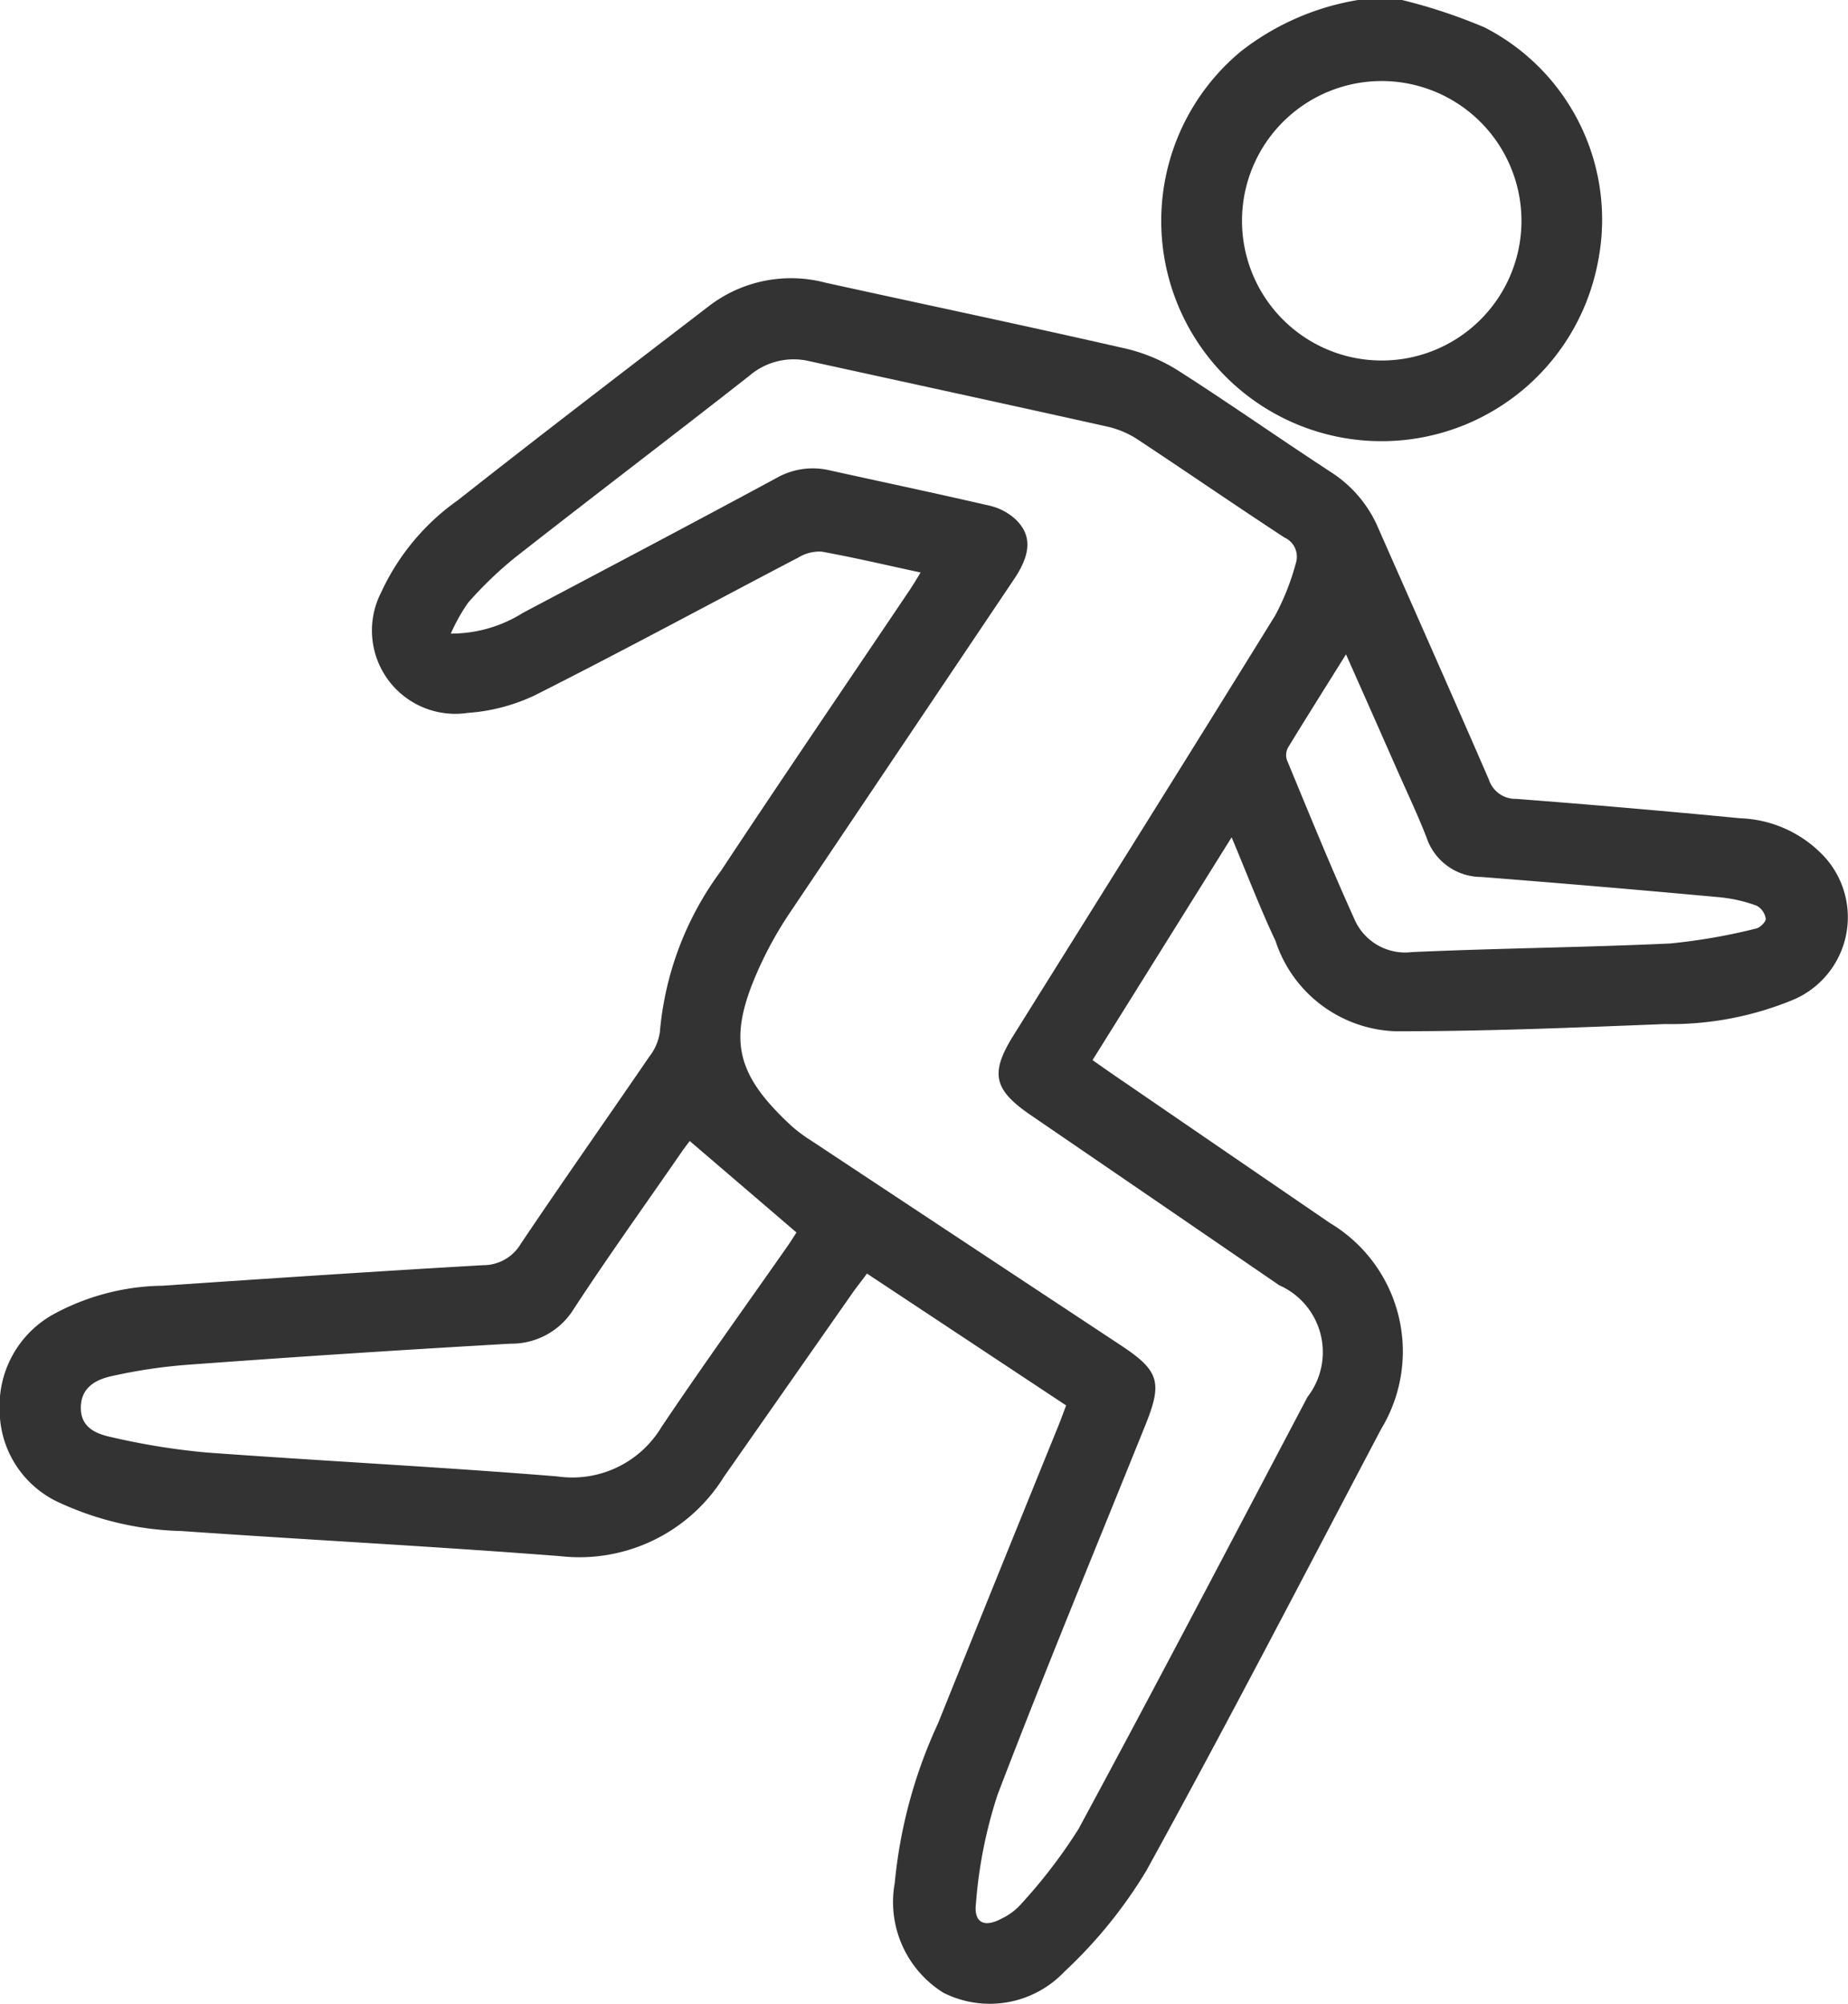
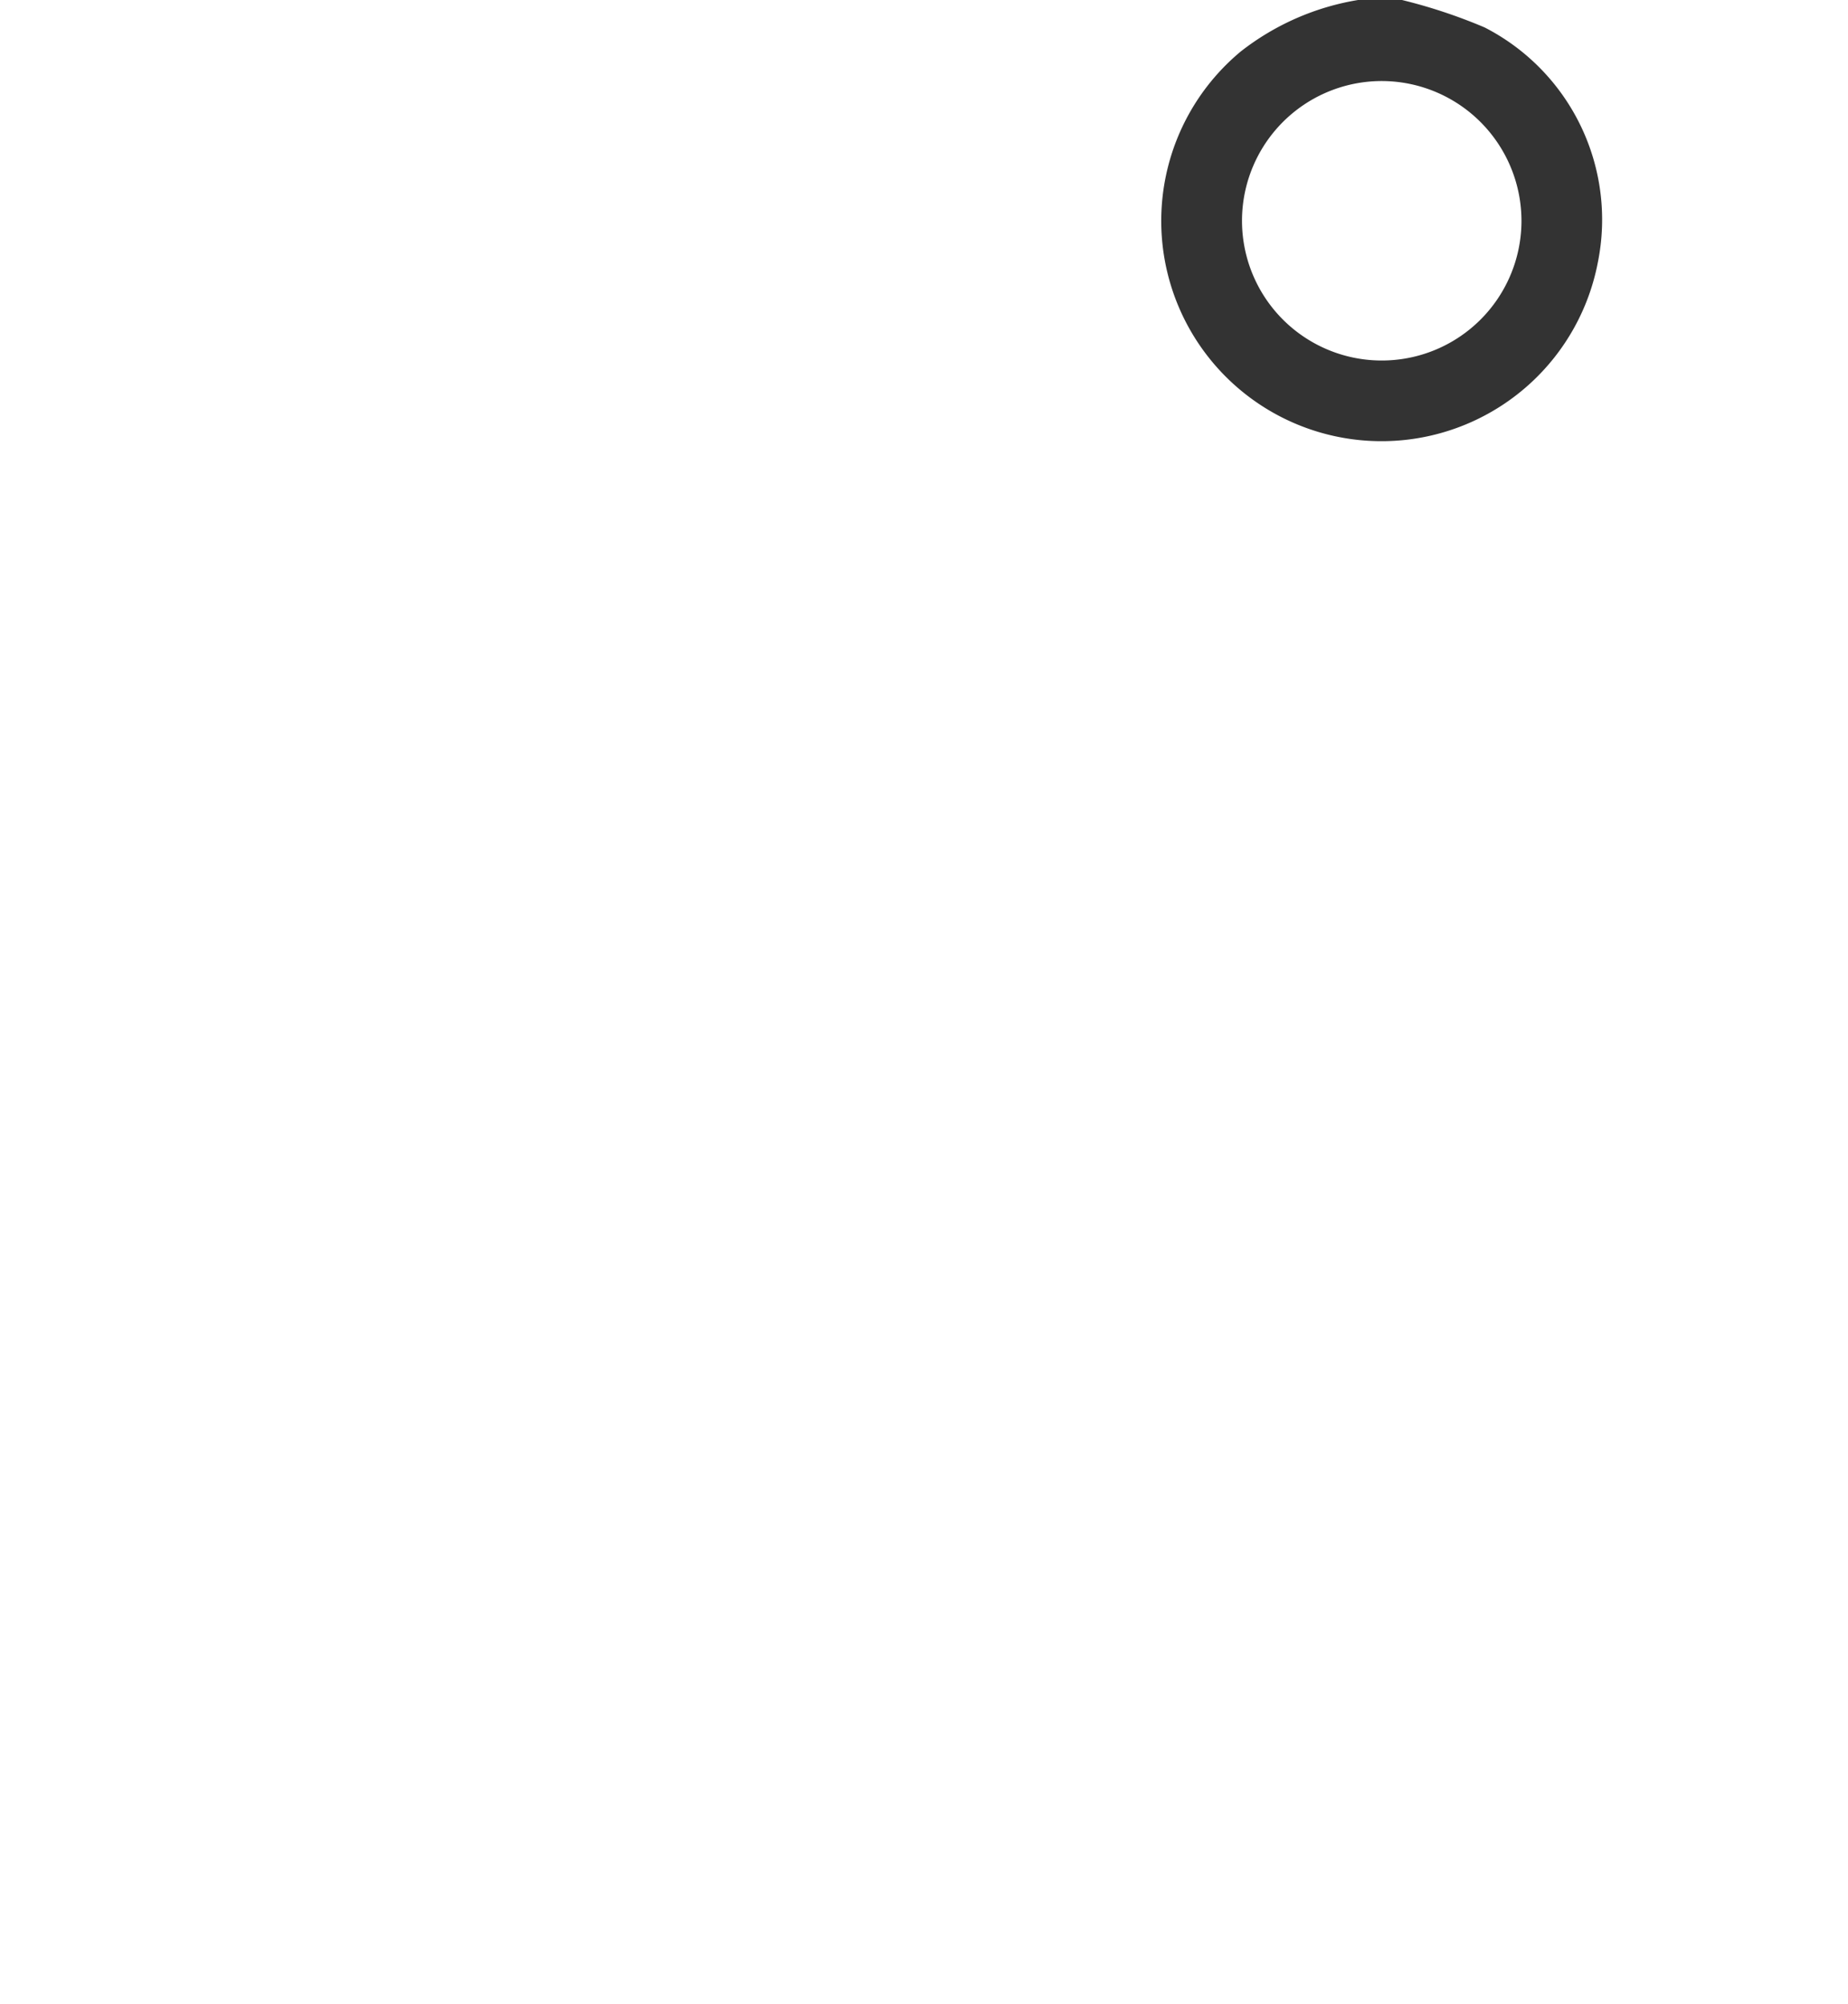
<svg xmlns="http://www.w3.org/2000/svg" data-name="Artboard 38" width="42.955" height="46.585">
  <path data-name="Path 24" d="M32.588 0a12.507 12.507 0 0 1 1.921.638 5.019 5.019 0 0 1 2.632 5.458 5.12 5.12 0 1 1-8.3-4.9 5.993 5.993 0 0 1 2.75-1.2Zm-.428 1.884a3.248 3.248 0 1 0 3.205 3.281 3.252 3.252 0 0 0-3.205-3.281Z" fill="#333" />
-   <path data-name="Path 25" d="m28.628 19.462-3.233 5.179c.273.191.532.374.794.55q2.363 1.621 4.728 3.239a3.476 3.476 0 0 1 1.191 4.778c-1.809 3.431-3.591 6.876-5.462 10.273a10.856 10.856 0 0 1-1.906 2.349 2.389 2.389 0 0 1-2.811.489 2.484 2.484 0 0 1-1.132-2.548 11.376 11.376 0 0 1 1.005-3.71q1.4-3.477 2.811-6.95c.056-.138.106-.279.168-.444l-4.63-3.065c-.1.139-.2.266-.3.4l-3.026 4.327a3.953 3.953 0 0 1-3.8 1.842c-2.933-.228-5.872-.379-8.807-.584a7.185 7.185 0 0 1-2.817-.65 2.366 2.366 0 0 1-1.409-2.169 2.429 2.429 0 0 1 1.3-2.246 5.444 5.444 0 0 1 2.487-.637c2.482-.169 4.963-.334 7.446-.477a1.014 1.014 0 0 0 .882-.5c.981-1.46 1.995-2.9 2.987-4.35a1.2 1.2 0 0 0 .244-.57 7.339 7.339 0 0 1 1.414-3.737c1.446-2.188 2.925-4.355 4.389-6.531.083-.122.158-.251.258-.413-.794-.171-1.546-.348-2.3-.485a.947.947 0 0 0-.544.138c-2.041 1.067-4.066 2.165-6.12 3.2a4.347 4.347 0 0 1-1.567.411 1.937 1.937 0 0 1-2.009-2.8 5.368 5.368 0 0 1 1.785-2.145c1.93-1.521 3.882-3.013 5.831-4.509a3.134 3.134 0 0 1 2.713-.546c2.337.514 4.68 1.006 7.013 1.54a4 4 0 0 1 1.238.537c1.185.76 2.341 1.572 3.522 2.342a2.887 2.887 0 0 1 1.085 1.307c.856 1.94 1.717 3.877 2.561 5.823a.65.65 0 0 0 .637.449q2.608.2 5.212.451a2.8 2.8 0 0 1 1.971.917 2.085 2.085 0 0 1-.714 3.288 7.451 7.451 0 0 1-3.016.578c-2.092.082-4.185.171-6.278.167a3.047 3.047 0 0 1-2.771-2.1c-.356-.754-.659-1.547-1.02-2.408Zm-18.15-4.735a3.127 3.127 0 0 0 1.679-.483c1.97-1.042 3.943-2.081 5.9-3.138a1.7 1.7 0 0 1 1.225-.174c1.242.274 2.488.537 3.728.824a1.324 1.324 0 0 1 .588.309c.391.367.371.805-.025 1.394l-5.227 7.777a8.72 8.72 0 0 0-.686 1.228c-.76 1.665-.59 2.482.746 3.715a3.425 3.425 0 0 0 .437.325q3.6 2.383 7.211 4.767c.889.588.971.856.572 1.846-1.155 2.866-2.339 5.721-3.441 8.606a10.756 10.756 0 0 0-.5 2.519c-.056.456.2.57.6.351a1.39 1.39 0 0 0 .436-.322 12.172 12.172 0 0 0 1.349-1.76c1.8-3.331 3.554-6.689 5.322-10.041a1.7 1.7 0 0 0-.656-2.595q-2.889-1.98-5.781-3.958c-.863-.592-.945-.97-.4-1.847 2.031-3.253 4.069-6.5 6.086-9.765a5.675 5.675 0 0 0 .479-1.212.49.49 0 0 0-.266-.6c-1.154-.755-2.29-1.539-3.444-2.3a2.155 2.155 0 0 0-.708-.285c-2.292-.511-4.587-1.008-6.88-1.511a1.581 1.581 0 0 0-1.4.334c-1.814 1.423-3.65 2.817-5.465 4.24a9.023 9.023 0 0 0-1.077 1.039 4.16 4.16 0 0 0-.402.72Zm5.554 11.794c-.043.058-.135.175-.219.3-.829 1.2-1.678 2.383-2.474 3.6a1.7 1.7 0 0 1-1.467.811q-3.747.213-7.492.489a12.246 12.246 0 0 0-1.792.267c-.352.078-.7.256-.709.716-.011.481.361.625.708.7a16.322 16.322 0 0 0 2.193.356c2.723.2 5.451.336 8.172.557a2.418 2.418 0 0 0 2.427-1.153c.955-1.423 1.956-2.811 2.939-4.217.084-.122.159-.244.195-.3Zm15.256-11.314c-.476.762-.917 1.462-1.349 2.169a.367.367 0 0 0-.026.289c.51 1.23 1.01 2.464 1.559 3.676a1.285 1.285 0 0 0 1.349.789c2-.09 4-.107 6-.2a13.683 13.683 0 0 0 2-.348c.091-.018.23-.16.222-.23a.42.42 0 0 0-.21-.3 3.471 3.471 0 0 0-.837-.194 398.037 398.037 0 0 0-5.569-.474 1.343 1.343 0 0 1-1.268-.917c-.208-.535-.456-1.055-.688-1.581-.384-.873-.77-1.743-1.184-2.675Z" fill="#333" />
</svg>